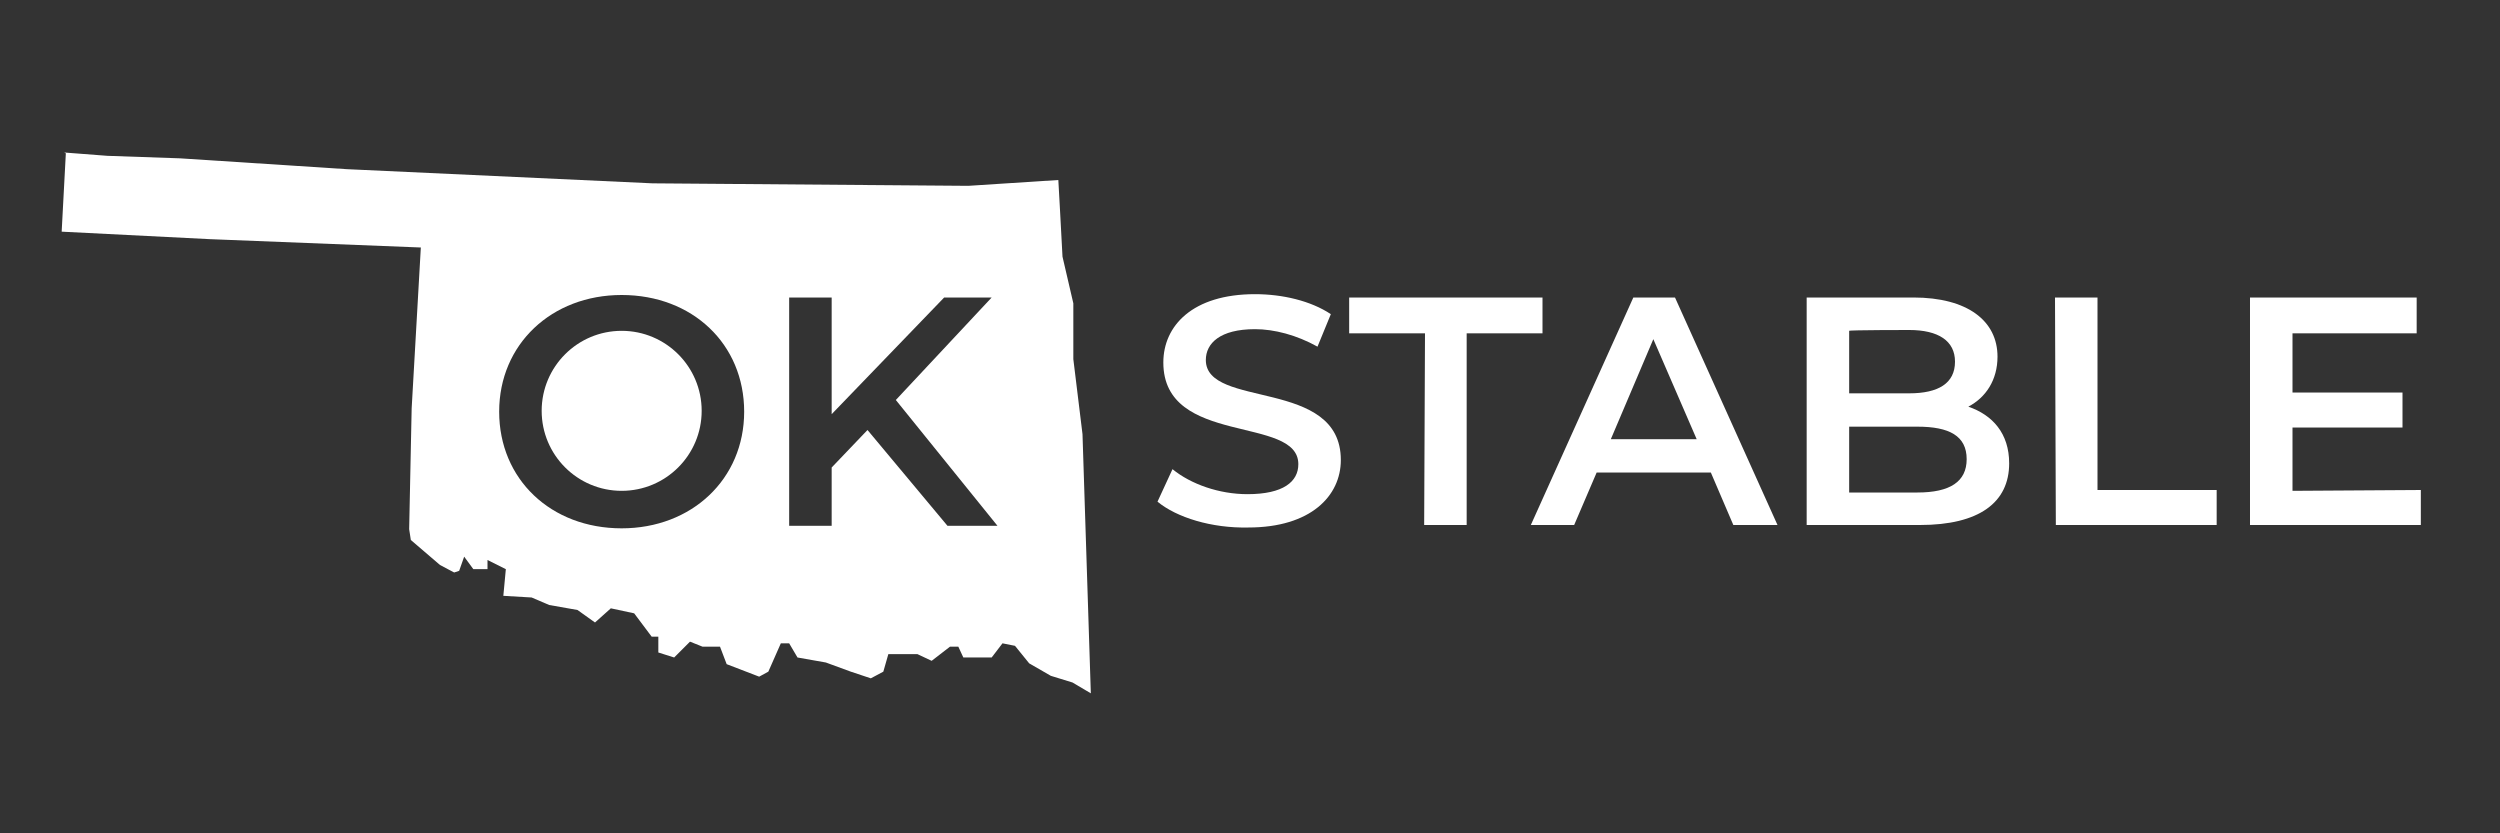
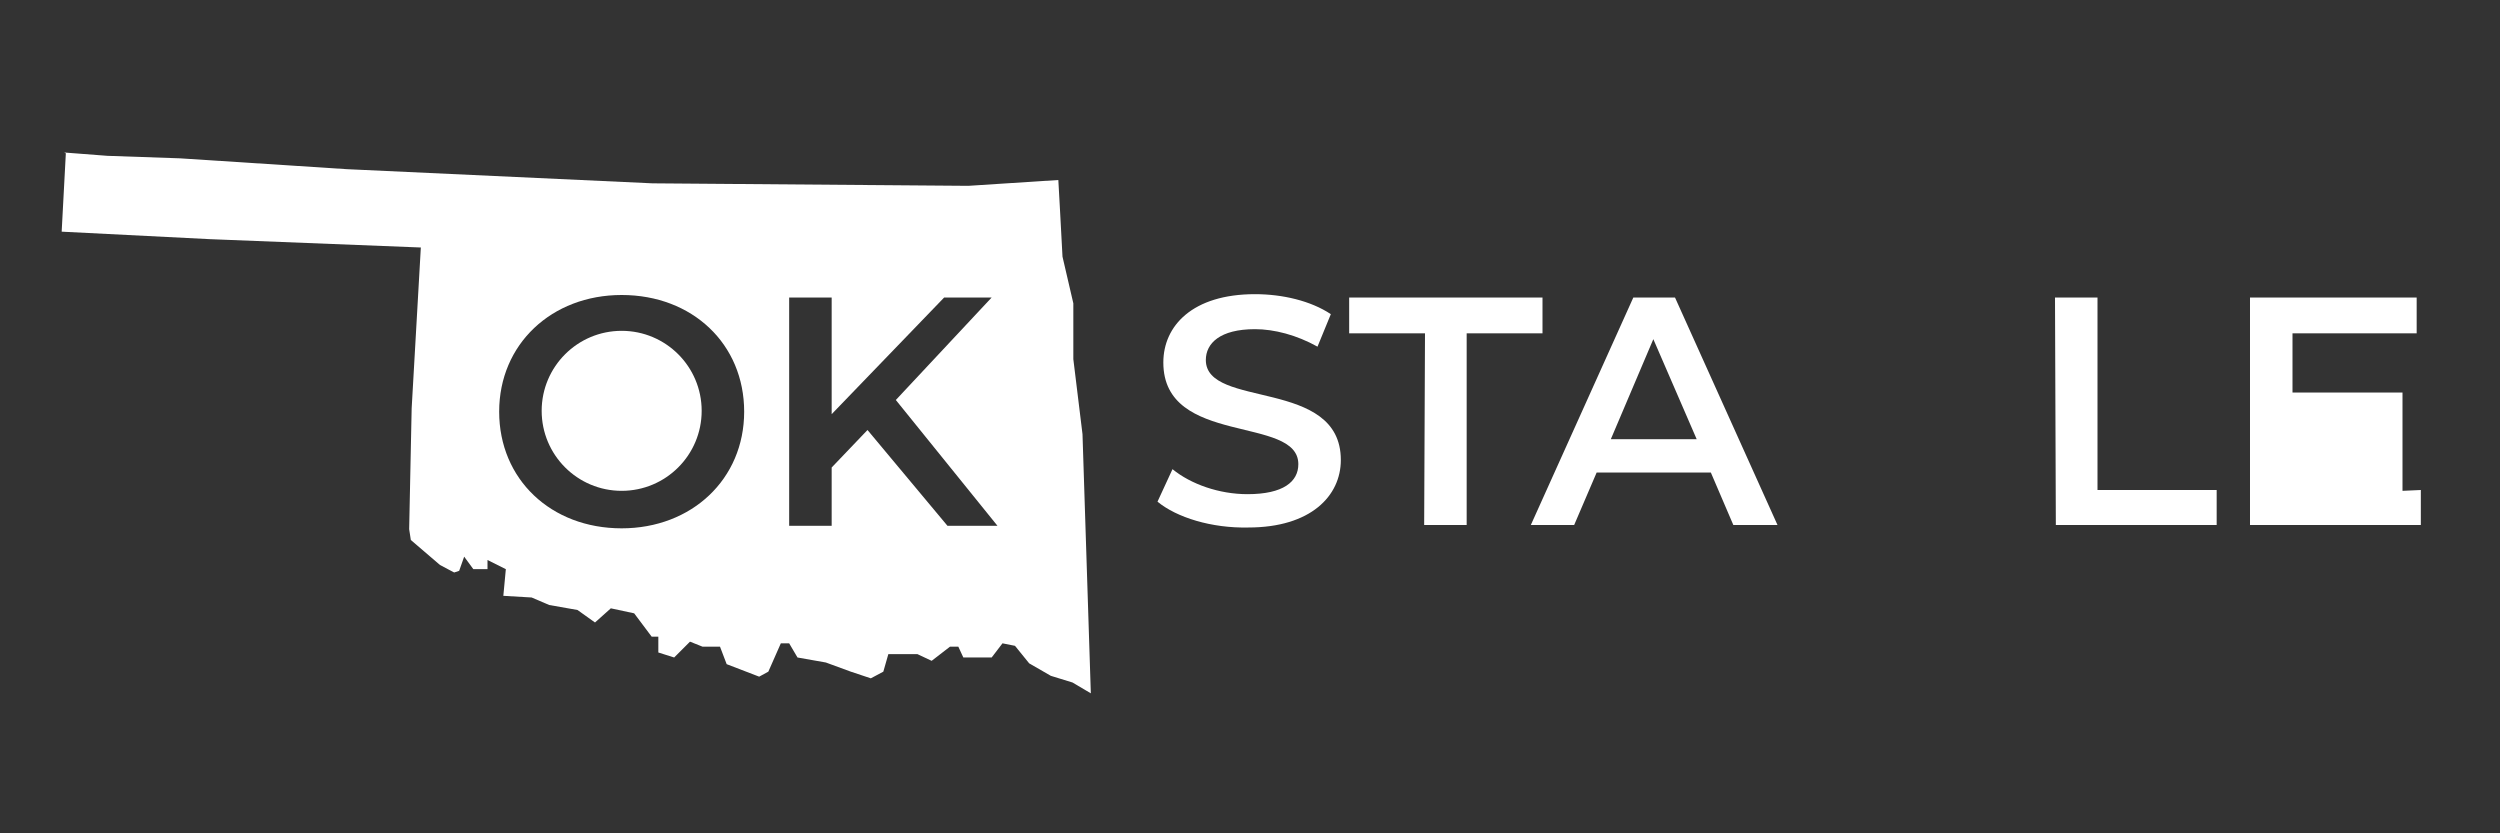
<svg xmlns="http://www.w3.org/2000/svg" xml:space="preserve" style="enable-background:new 0 0 300 100;" viewBox="0 0 300 100" y="0px" x="0px" id="Layer_1" version="1.1">
  <rect x="0" y="0" width="300" height="100" fill="#333333" stroke="none" />
  <style type="text/css">
	.st0{fill:#FFFFFF;}
</style>
  <g>
    <circle r="9.6" cy="49.3" cx="74.6" class="st0" />
    <path d="M129.9,52.1l-1.1-9v-6.7l-1.3-5.6l-0.3-5.6l-0.2-3.6l-10.8,0.7L78.3,22l-36.7-1.7l-20-1.3l-8.7-0.3l-5.2-0.4   l0.2,0.1l-0.5,9.4l17.8,0.9l25.3,1l-1.1,19.3l-0.3,14.5l0.2,1.3l3.5,3l1.7,0.9l0.6-0.2l0.6-1.7l1.1,1.5h1.7v-1.1l2.2,1.1l-0.3,3.2   l3.4,0.2l2.1,0.9l3.4,0.6l2.1,1.5l1.9-1.7l2.8,0.6l2.1,2.8h0.8v1.9l1.9,0.6l1.9-1.9l1.5,0.6h2.1l0.8,2.1l3.9,1.5l1.1-0.6l1.5-3.4h1   l1,1.7l3.4,0.6l3,1.1l2.4,0.8l1.5-0.8l0.6-2.1h3.5l1.7,0.8l2.2-1.7h1l0.6,1.3h3.4l1.3-1.7l1.5,0.3l1.7,2.1l2.6,1.5l2.6,0.8l2.2,1.3   L129.9,52.1z M74.6,63.4c-8.5,0-14.7-5.9-14.7-14c0-8.1,6.3-14,14.7-14c8.5,0,14.7,5.9,14.7,14S83,63.4,74.6,63.4z M113.7,63.1   l-9.6-11.5l-4.3,4.5v7h-5.1V35.7h5.1v14l13.5-14h5.7L107.5,48l12.2,15.1H113.7z" class="st0" />
  </g>
  <g>
    <path d="M138.9,60.2l1.8-3.9c2.2,1.8,5.6,3,9,3c4.3,0,6.1-1.5,6.1-3.6c0-5.9-16.2-2.1-16.2-12.2c0-4.4,3.5-8.2,11-8.2   c3.3,0,6.7,0.8,9.1,2.4l-1.6,3.9c-2.5-1.4-5.2-2.1-7.5-2.1c-4.2,0-5.9,1.7-5.9,3.7c0,5.9,16.2,2.1,16.2,12c0,4.3-3.6,8.1-11.1,8.1   C145.4,63.4,141.2,62.1,138.9,60.2z" class="st0" />
    <path d="M171,40h-9.1v-4.3h23.2V40H176V63h-5.1L171,40L171,40z" class="st0" />
    <path d="M205.3,56.7h-13.7l-2.7,6.3h-5.2L196,35.7h5L213.3,63H208L205.3,56.7z M203.6,52.7l-5.2-12l-5.1,12H203.6z" class="st0" />
-     <path d="M241.1,55.6c0,4.7-3.6,7.4-10.7,7.4h-13.6V35.7h12.8c6.5,0,10.1,2.8,10.1,7.1c0,2.8-1.4,4.9-3.5,6   C239.1,49.8,241.1,52,241.1,55.6z M221.9,39.7v7.5h7.2c3.5,0,5.5-1.2,5.5-3.8c0-2.5-2-3.8-5.5-3.8   C229.1,39.6,221.9,39.6,221.9,39.7z M236,55.1c0-2.8-2.1-3.9-5.9-3.9h-8.2v7.9h8.2C234,59.1,236,57.8,236,55.1z" class="st0" />
    <path d="M246.6,35.7h5.1v23.1H266V63h-19.3L246.6,35.7L246.6,35.7z" class="st0" />
-     <path d="M290.5,58.8V63H270V35.7h20V40h-14.9v7.1h13.2v4.2h-13.2v7.6L290.5,58.8L290.5,58.8z" class="st0" />
+     <path d="M290.5,58.8V63H270V35.7h20V40h-14.9v7.1h13.2v4.2v7.6L290.5,58.8L290.5,58.8z" class="st0" />
  </g>
</svg>